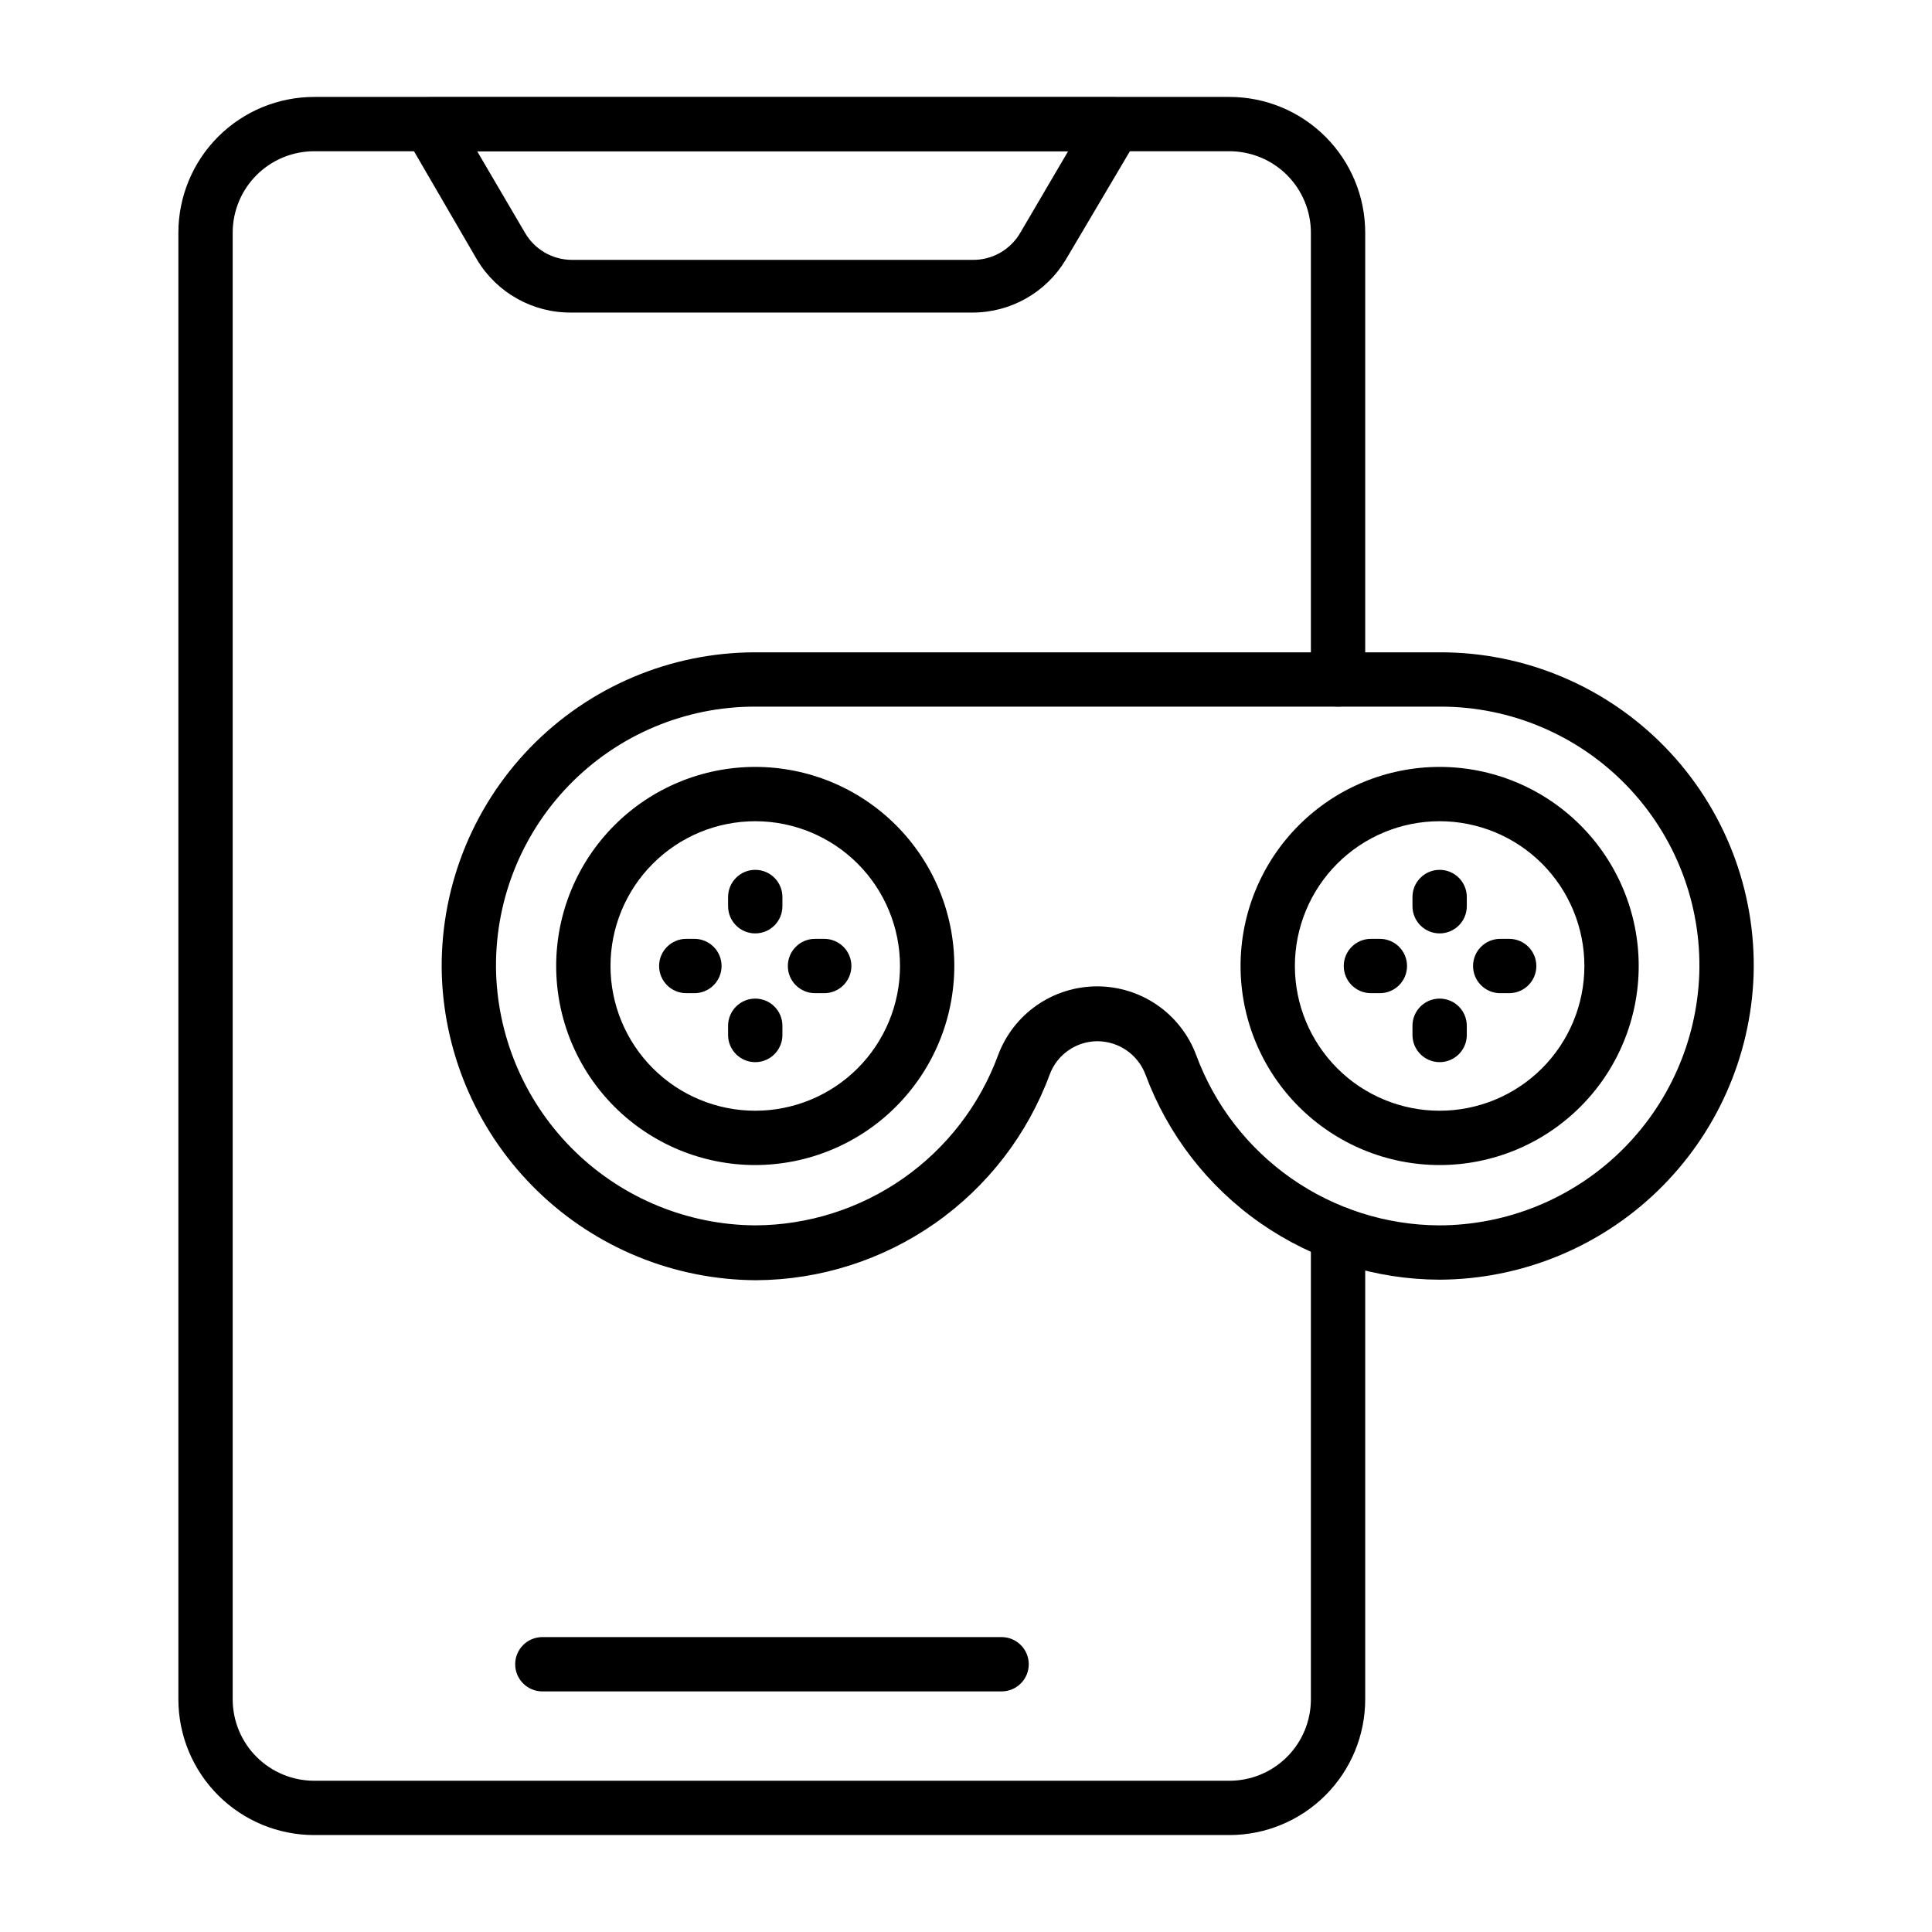
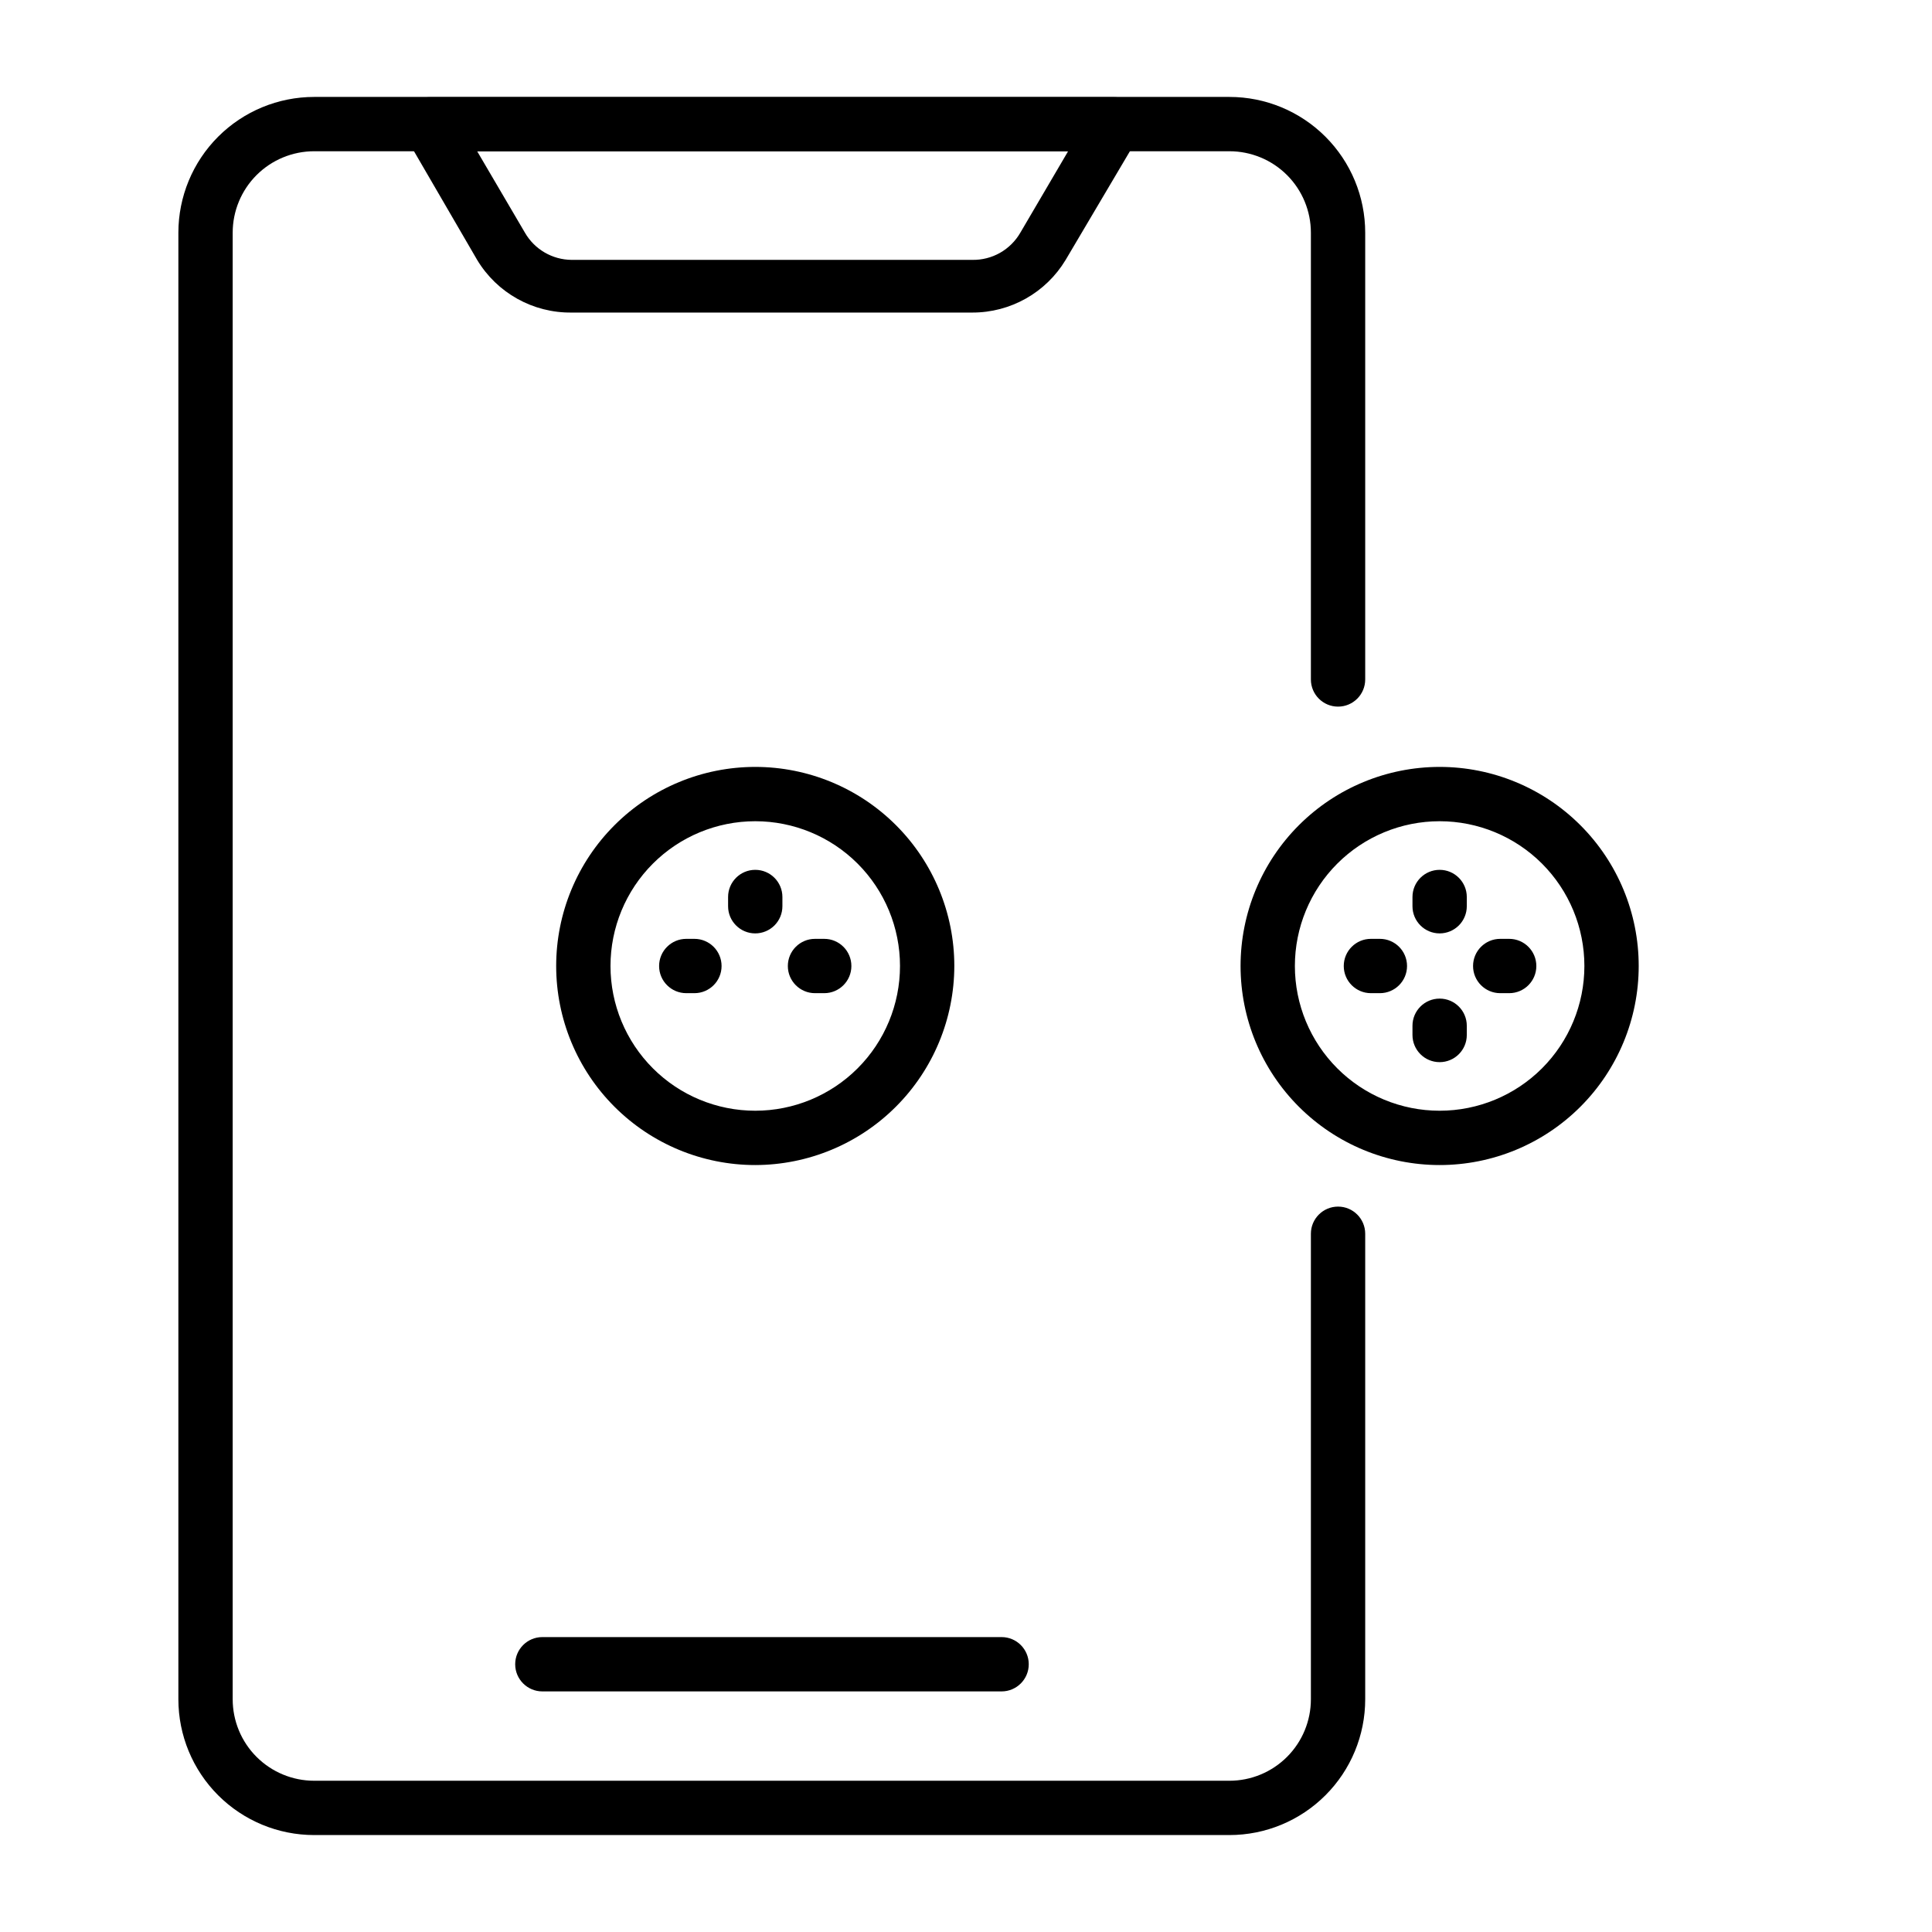
<svg xmlns="http://www.w3.org/2000/svg" fill="#000000" width="800px" height="800px" version="1.1" viewBox="144 144 512 512">
  <g>
    <path d="m469.81 630.31h-242.55c-9.547 0-18.699-3.793-25.449-10.543-6.746-6.746-10.539-15.898-10.539-25.445v-388.65c0-9.543 3.793-18.699 10.539-25.445 6.75-6.75 15.902-10.539 25.449-10.539h242.55c9.543 0 18.695 3.789 25.445 10.539 6.75 6.746 10.539 15.902 10.539 25.445v118.39c0 3.977-3.219 7.199-7.195 7.199-3.977 0-7.199-3.223-7.199-7.199v-118.39c0-5.727-2.273-11.219-6.324-15.27-4.047-4.047-9.539-6.32-15.266-6.32h-242.55c-5.727 0-11.219 2.273-15.27 6.32-4.051 4.051-6.324 9.543-6.324 15.27v388.65c0 5.727 2.273 11.219 6.324 15.27 4.051 4.047 9.543 6.324 15.27 6.324h242.55c5.727 0 11.219-2.277 15.266-6.324 4.051-4.051 6.324-9.543 6.324-15.27v-123.36c0-3.977 3.223-7.199 7.199-7.199 3.977 0 7.195 3.223 7.195 7.199v123.36c0 9.547-3.789 18.699-10.539 25.445-6.75 6.75-15.902 10.543-25.445 10.543z" />
    <path d="m409.43 592.24h-121.7c-3.977 0-7.199-3.223-7.199-7.199 0-3.973 3.223-7.195 7.199-7.195h121.7c3.977 0 7.199 3.223 7.199 7.195 0 3.977-3.223 7.199-7.199 7.199z" />
    <path d="m401.65 226.83h-106.16c-10.234 0.129-19.773-5.188-25.043-13.961l-18.785-32.316c-1.289-2.227-1.289-4.973 0-7.199 1.289-2.234 3.68-3.609 6.262-3.598h181.37c2.586 0 4.973 1.387 6.25 3.637 1.281 2.246 1.258 5.008-0.062 7.231l-19.07 32.246c-5.223 8.688-14.625 13.988-24.762 13.961zm-131.2-42.75 12.668 21.594-0.004-0.004c2.559 4.426 7.269 7.168 12.379 7.199h106.16c2.574 0.047 5.113-0.594 7.356-1.859 2.238-1.27 4.098-3.109 5.387-5.34l12.668-21.594z" />
-     <path d="m525.52 483.13c-16.98-0.039-33.547-5.266-47.477-14.977-13.93-9.711-24.562-23.445-30.469-39.363-2-5.309-7.07-8.832-12.742-8.855-5.656 0.012-10.711 3.547-12.664 8.855-5.887 15.918-16.488 29.66-30.391 39.395s-30.441 15-47.414 15.086c-21.609-0.098-42.348-8.547-57.867-23.586-15.523-15.039-24.625-35.496-25.406-57.094-0.699-22.48 7.738-44.285 23.387-60.438 15.652-16.152 37.18-25.273 59.672-25.281h181.37c22.527-0.07 44.117 9.02 59.809 25.188 15.691 16.164 24.133 38.016 23.391 60.531-0.797 21.566-9.902 41.988-25.406 56.996-15.508 15.012-36.215 23.445-57.793 23.543zm-90.688-77.73v-0.004c5.711 0.016 11.281 1.773 15.965 5.039 4.68 3.269 8.254 7.891 10.234 13.242 4.875 13.164 13.641 24.523 25.137 32.574 11.496 8.051 25.172 12.406 39.207 12.484 17.871-0.027 35.039-6.977 47.895-19.391 12.859-12.414 20.402-29.328 21.055-47.188 0.625-18.598-6.332-36.652-19.281-50.02-12.945-13.367-30.77-20.902-49.379-20.871h-181.52c-18.609-0.031-36.434 7.504-49.383 20.871-12.945 13.367-19.906 31.422-19.281 50.02 0.668 17.805 8.18 34.664 20.973 47.07 12.789 12.402 29.875 19.391 47.691 19.508 14.039-0.059 27.723-4.406 39.223-12.457 11.5-8.055 20.266-19.426 25.121-32.602 1.988-5.375 5.582-10.012 10.293-13.281 4.711-3.269 10.312-5.016 16.047-5z" />
    <path d="m344.15 452.75c-13.992 0-27.41-5.559-37.305-15.453-9.895-9.891-15.453-23.309-15.453-37.301s5.559-27.41 15.453-37.305c9.895-9.895 23.312-15.453 37.305-15.453 13.992 0 27.41 5.559 37.305 15.453 9.891 9.895 15.449 23.312 15.449 37.305-0.02 13.984-5.582 27.391-15.473 37.281-9.887 9.891-23.297 15.453-37.281 15.473zm0-91.117c-10.176 0-19.934 4.043-27.125 11.234-7.195 7.195-11.238 16.953-11.238 27.129 0 10.172 4.043 19.93 11.238 27.125 7.191 7.195 16.949 11.234 27.125 11.234 10.172 0 19.93-4.039 27.125-11.234 7.195-7.195 11.234-16.953 11.234-27.125 0-10.176-4.039-19.934-11.234-27.129-7.195-7.191-16.953-11.234-27.125-11.234z" />
    <path d="m525.52 452.75c-13.992 0-27.41-5.559-37.305-15.453-9.895-9.891-15.453-23.309-15.453-37.301s5.559-27.41 15.453-37.305c9.895-9.895 23.312-15.453 37.305-15.453 13.992 0 27.41 5.559 37.305 15.453 9.895 9.895 15.449 23.312 15.449 37.305s-5.555 27.41-15.449 37.301c-9.895 9.895-23.312 15.453-37.305 15.453zm0-91.117c-10.176 0-19.934 4.043-27.125 11.234-7.195 7.195-11.238 16.953-11.238 27.129 0 10.172 4.043 19.93 11.238 27.125 7.191 7.195 16.949 11.234 27.125 11.234 10.172 0 19.93-4.039 27.125-11.234 7.195-7.195 11.234-16.953 11.234-27.125 0-10.176-4.039-19.934-11.234-27.129-7.195-7.191-16.953-11.234-27.125-11.234z" />
    <path d="m525.52 391.36c-3.977 0-7.199-3.223-7.199-7.199v-2.445c0-3.977 3.223-7.199 7.199-7.199 3.973 0 7.195 3.223 7.195 7.199v2.445c0 1.91-0.758 3.738-2.106 5.09-1.352 1.348-3.18 2.109-5.09 2.109z" />
-     <path d="m525.52 425.48c-3.977 0-7.199-3.223-7.199-7.195v-2.449c0-3.973 3.223-7.195 7.199-7.195 3.973 0 7.195 3.223 7.195 7.195v2.449c0 3.973-3.223 7.195-7.195 7.195z" />
+     <path d="m525.52 425.48c-3.977 0-7.199-3.223-7.199-7.195v-2.449c0-3.973 3.223-7.195 7.199-7.195 3.973 0 7.195 3.223 7.195 7.195v2.449c0 3.973-3.223 7.195-7.195 7.195" />
    <path d="m543.95 407.2h-2.375c-3.977 0-7.199-3.223-7.199-7.195 0-3.977 3.223-7.199 7.199-7.199h2.375c3.973 0 7.195 3.223 7.195 7.199 0 3.973-3.223 7.195-7.195 7.195z" />
    <path d="m509.68 407.2h-2.375c-3.973 0-7.195-3.223-7.195-7.195 0-3.977 3.223-7.199 7.195-7.199h2.375c3.977 0 7.199 3.223 7.199 7.199 0 3.973-3.223 7.195-7.199 7.195z" />
    <path d="m344.15 391.36c-3.977 0-7.199-3.223-7.199-7.199v-2.445c0-3.977 3.223-7.199 7.199-7.199 3.973 0 7.195 3.223 7.195 7.199v2.445c0 1.91-0.758 3.738-2.106 5.09-1.352 1.348-3.184 2.109-5.09 2.109z" />
-     <path d="m344.15 425.48c-3.977 0-7.199-3.223-7.199-7.195v-2.449c0-3.973 3.223-7.195 7.199-7.195 3.973 0 7.195 3.223 7.195 7.195v2.449c0 3.973-3.223 7.195-7.195 7.195z" />
    <path d="m362.43 407.2h-2.449c-3.973 0-7.195-3.223-7.195-7.195 0-3.977 3.223-7.199 7.195-7.199h2.449c3.973 0 7.195 3.223 7.195 7.199 0 3.973-3.223 7.195-7.195 7.195z" />
    <path d="m328.03 407.2h-2.16c-3.977 0-7.199-3.223-7.199-7.195 0-3.977 3.223-7.199 7.199-7.199h2.16c3.973 0 7.195 3.223 7.195 7.199 0 3.973-3.223 7.195-7.195 7.195z" />
  </g>
</svg>